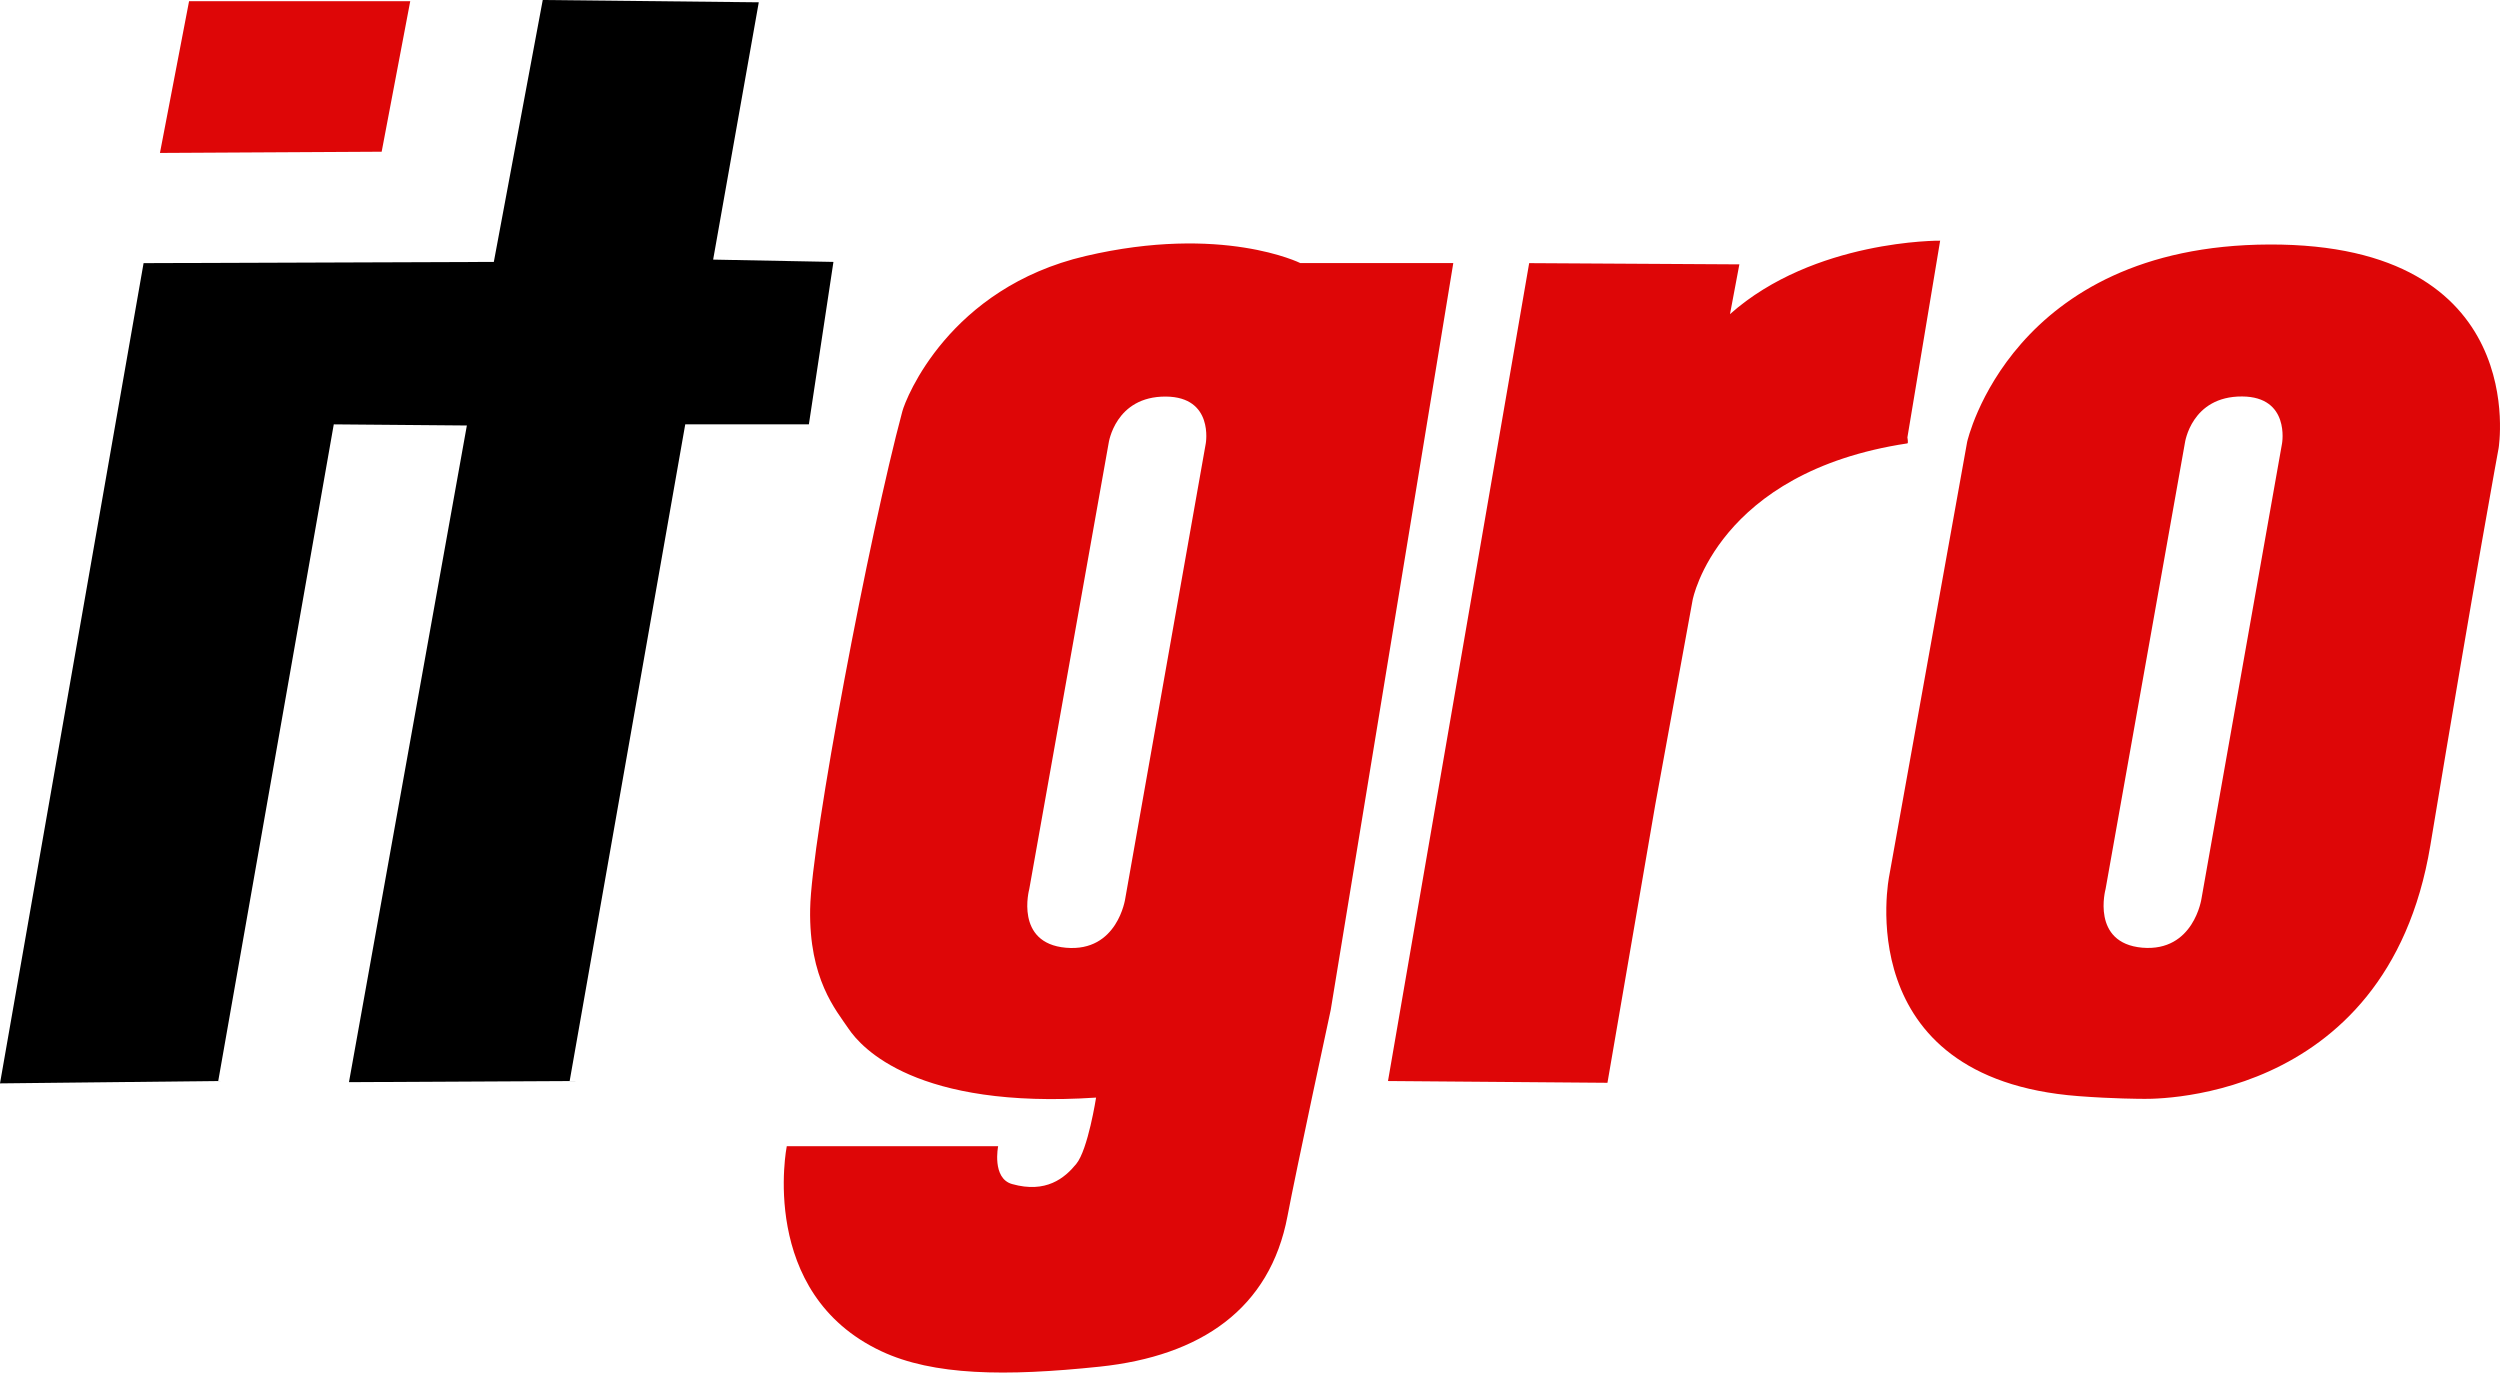
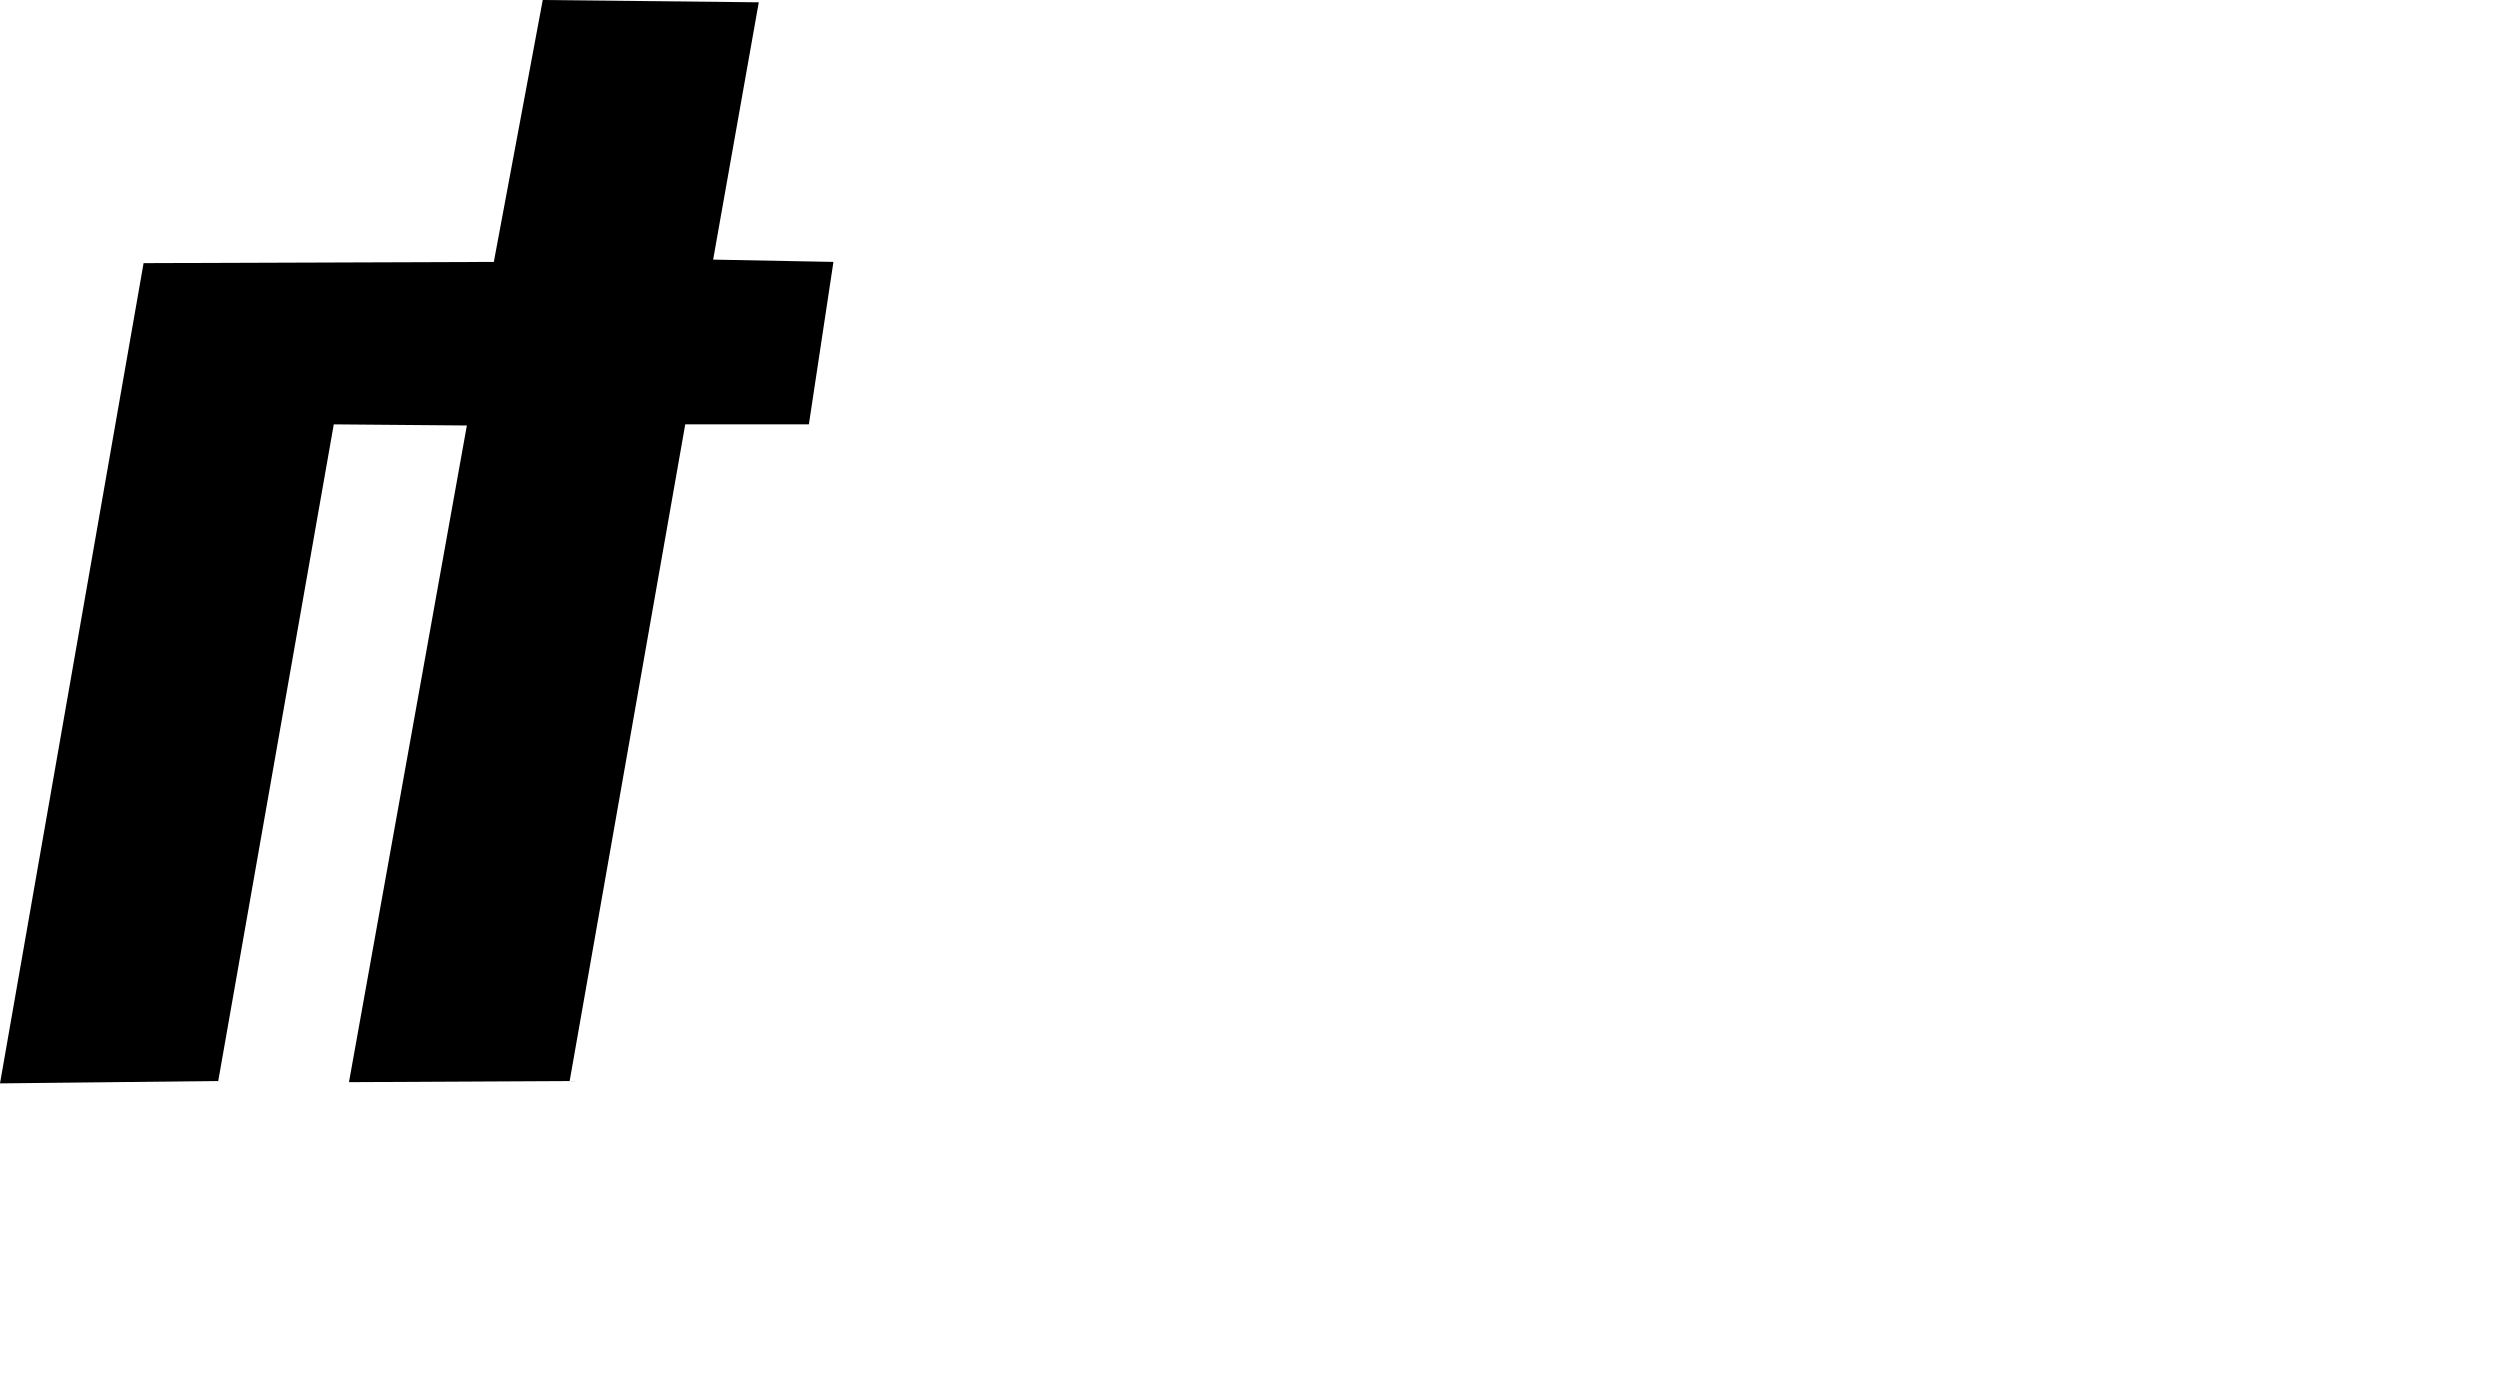
<svg xmlns="http://www.w3.org/2000/svg" width="51" height="28" viewBox="0 0 51 28">
  <path d="M0 22.101L2.929 5.368l7.145-.025L11.072 0l4.407.047-.931 5.249 2.454.047-.501 3.314h-2.522l-2.358 13.396-4.502.023L9.524 8.68l-2.715-.023-2.357 13.396z" />
-   <path fill="#DE0607" d="M3.263 3.12l4.523-.025.583-3.071H3.857zm32.029 3.288l.191-1.015-4.288-.025-2.88 16.685 4.477.036.975-5.671.763-4.181s.495-2.606 4.381-3.192c.022-.003 0-.122 0-.122l.668-4.013c-.001-.001-2.573-.025-4.287 1.498zm11.001-1.42c-5.27.018-6.163 4.026-6.163 4.026l-1.589 8.849s-.855 4.139 3.858 4.498c.713.055 1.285.055 1.285.055s5.001.217 5.895-5.168c.921-5.557 1.393-8.107 1.393-8.107s.683-4.172-4.679-4.153zm.261 4.056l-1.643 9.284s-.155 1.093-1.208 1.005c-1.054-.093-.749-1.198-.749-1.198l1.618-9.099s.129-.954 1.168-.948c.981.006.814.956.814.956zM26.529 5.368s-1.598-.797-4.383-.145c-2.786.652-3.667 2.902-3.738 3.168-.67 2.492-1.857 8.729-1.881 10.155-.025 1.426.524 2.056.785 2.442.263.388 1.382 1.645 5.048 1.403 0 0-.165 1.064-.405 1.354-.236.29-.617.604-1.308.41-.417-.117-.285-.772-.285-.772H16.05s-.596 2.997 1.929 4.182c1.059.497 2.528.517 4.453.315 2.072-.218 3.477-1.185 3.833-3.072.171-.91.882-4.207.882-4.207l2.5-15.234h-3.118zm-1.931 3.677l-1.643 9.286s-.155 1.095-1.208 1.003c-1.054-.091-.75-1.197-.75-1.197l1.619-9.096s.131-.957 1.167-.951c.983.007.815.955.815.955z" />
</svg>